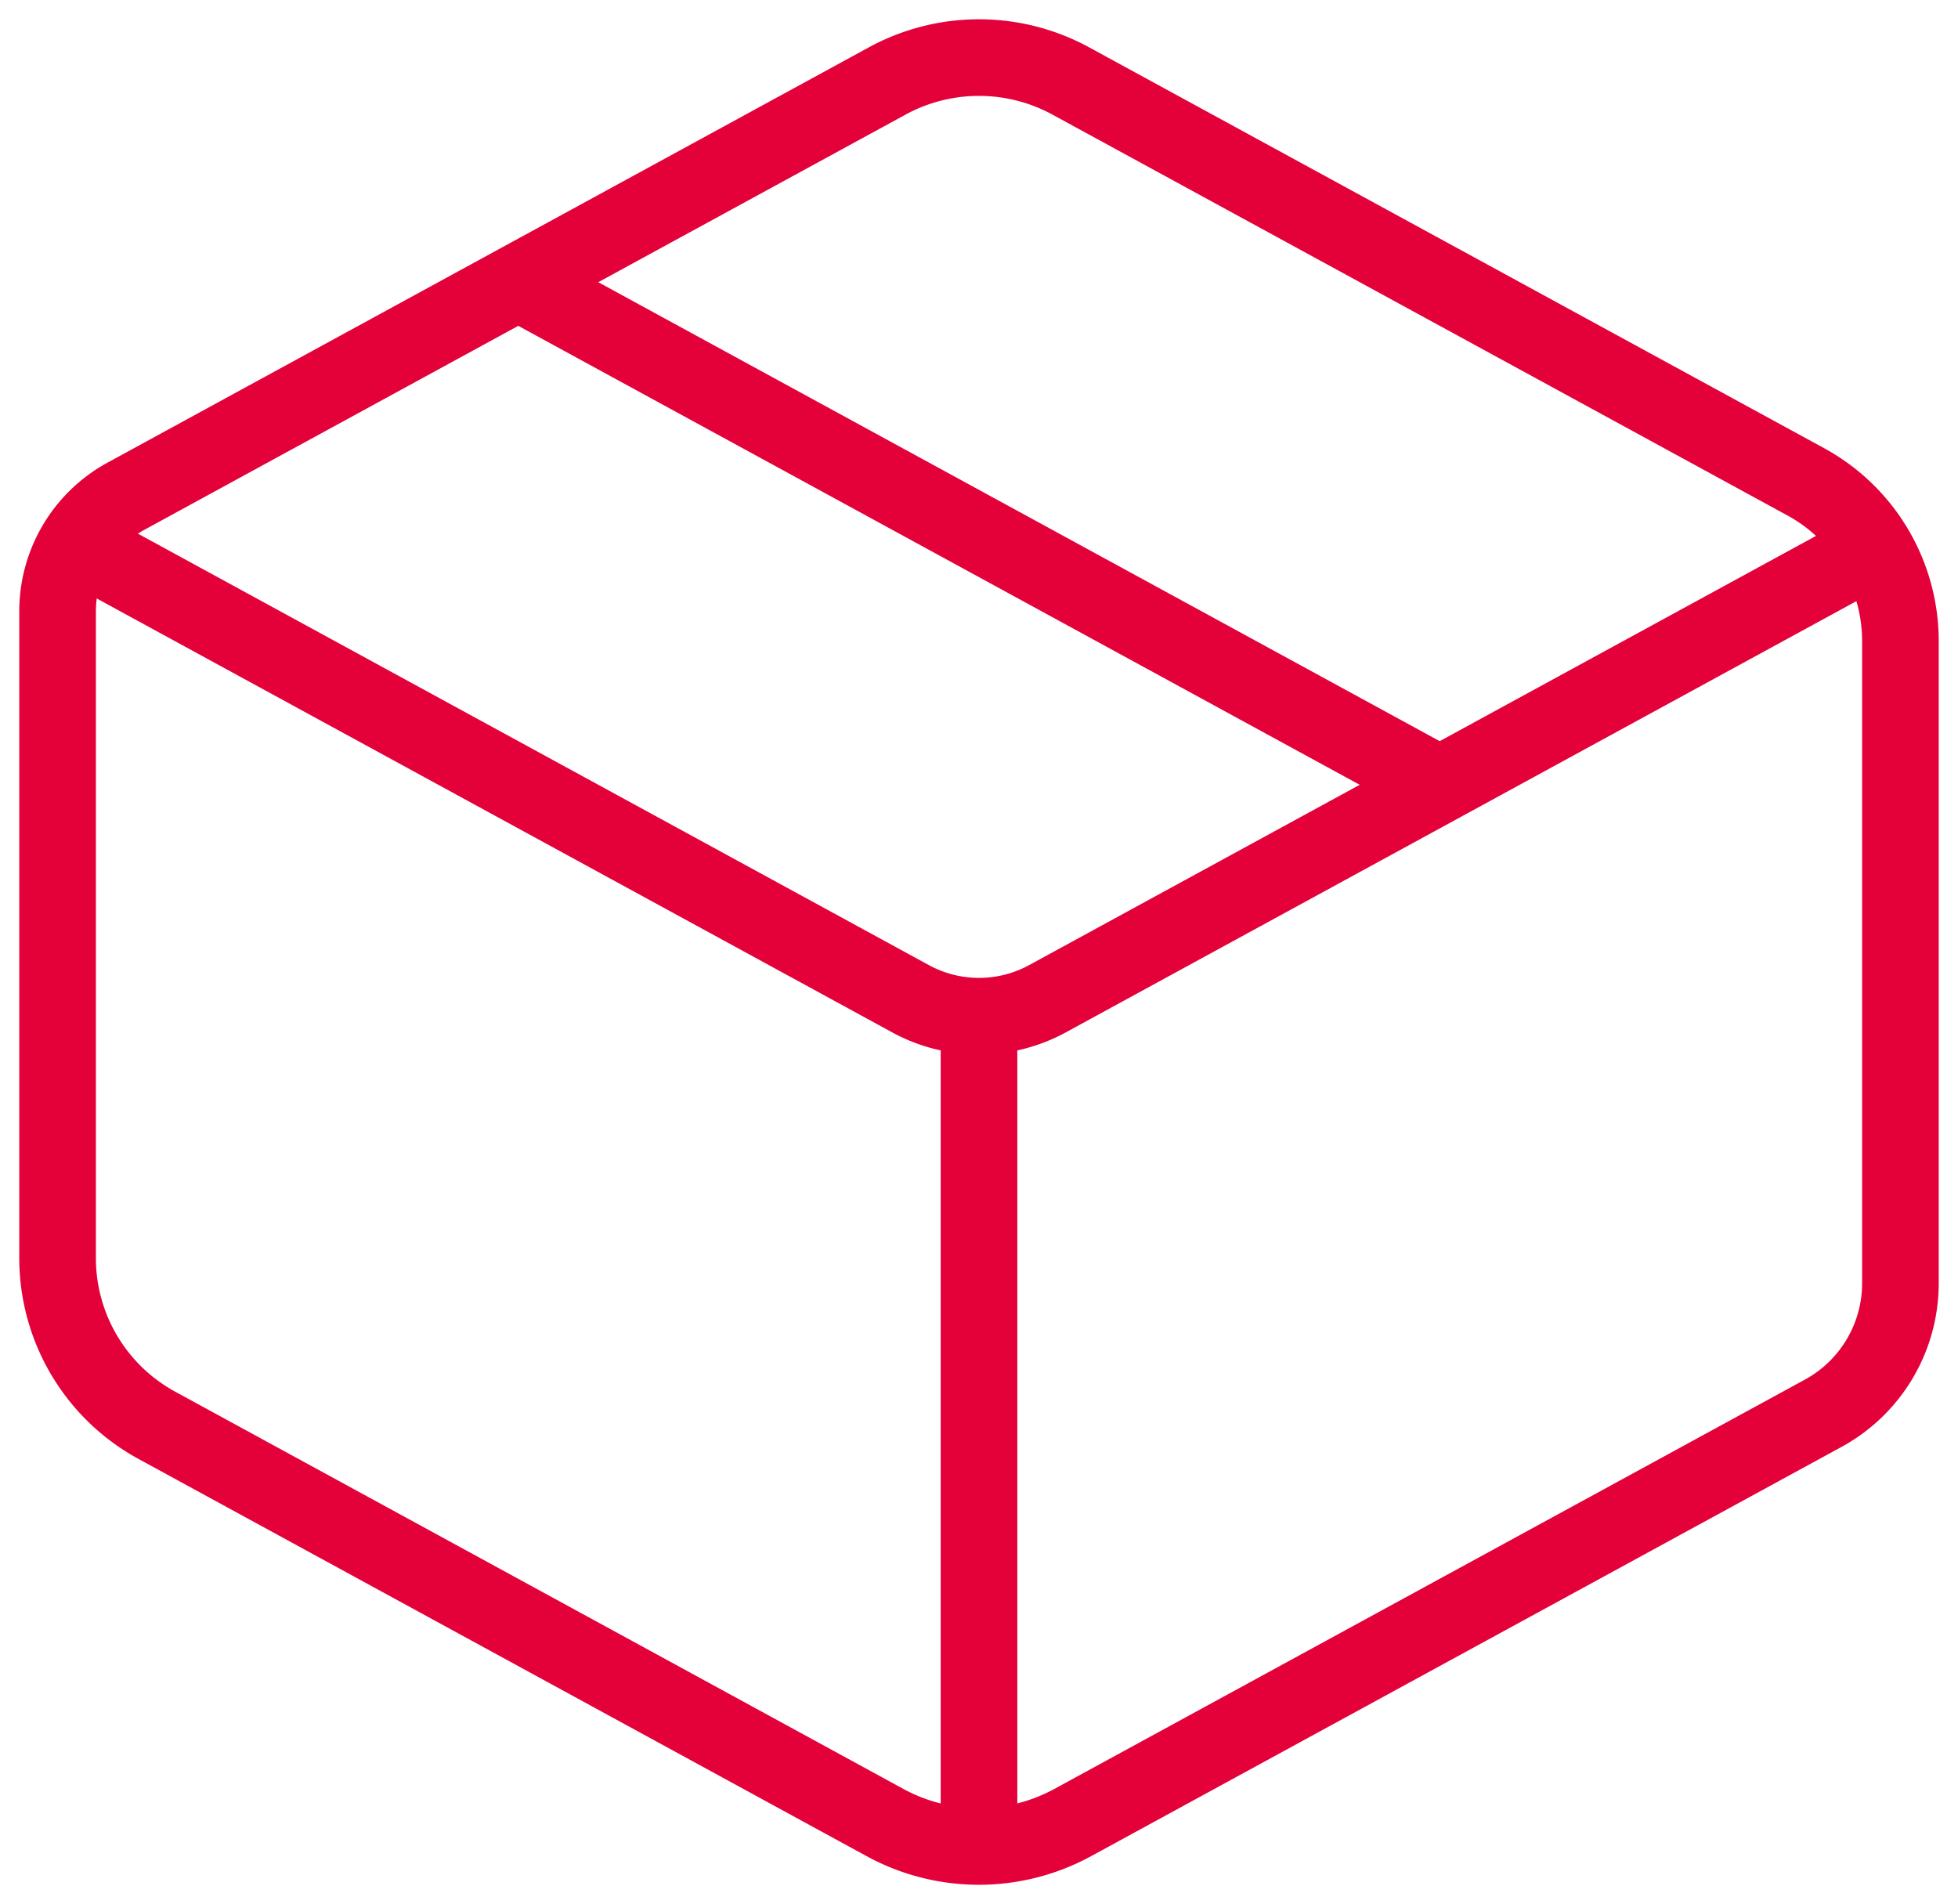
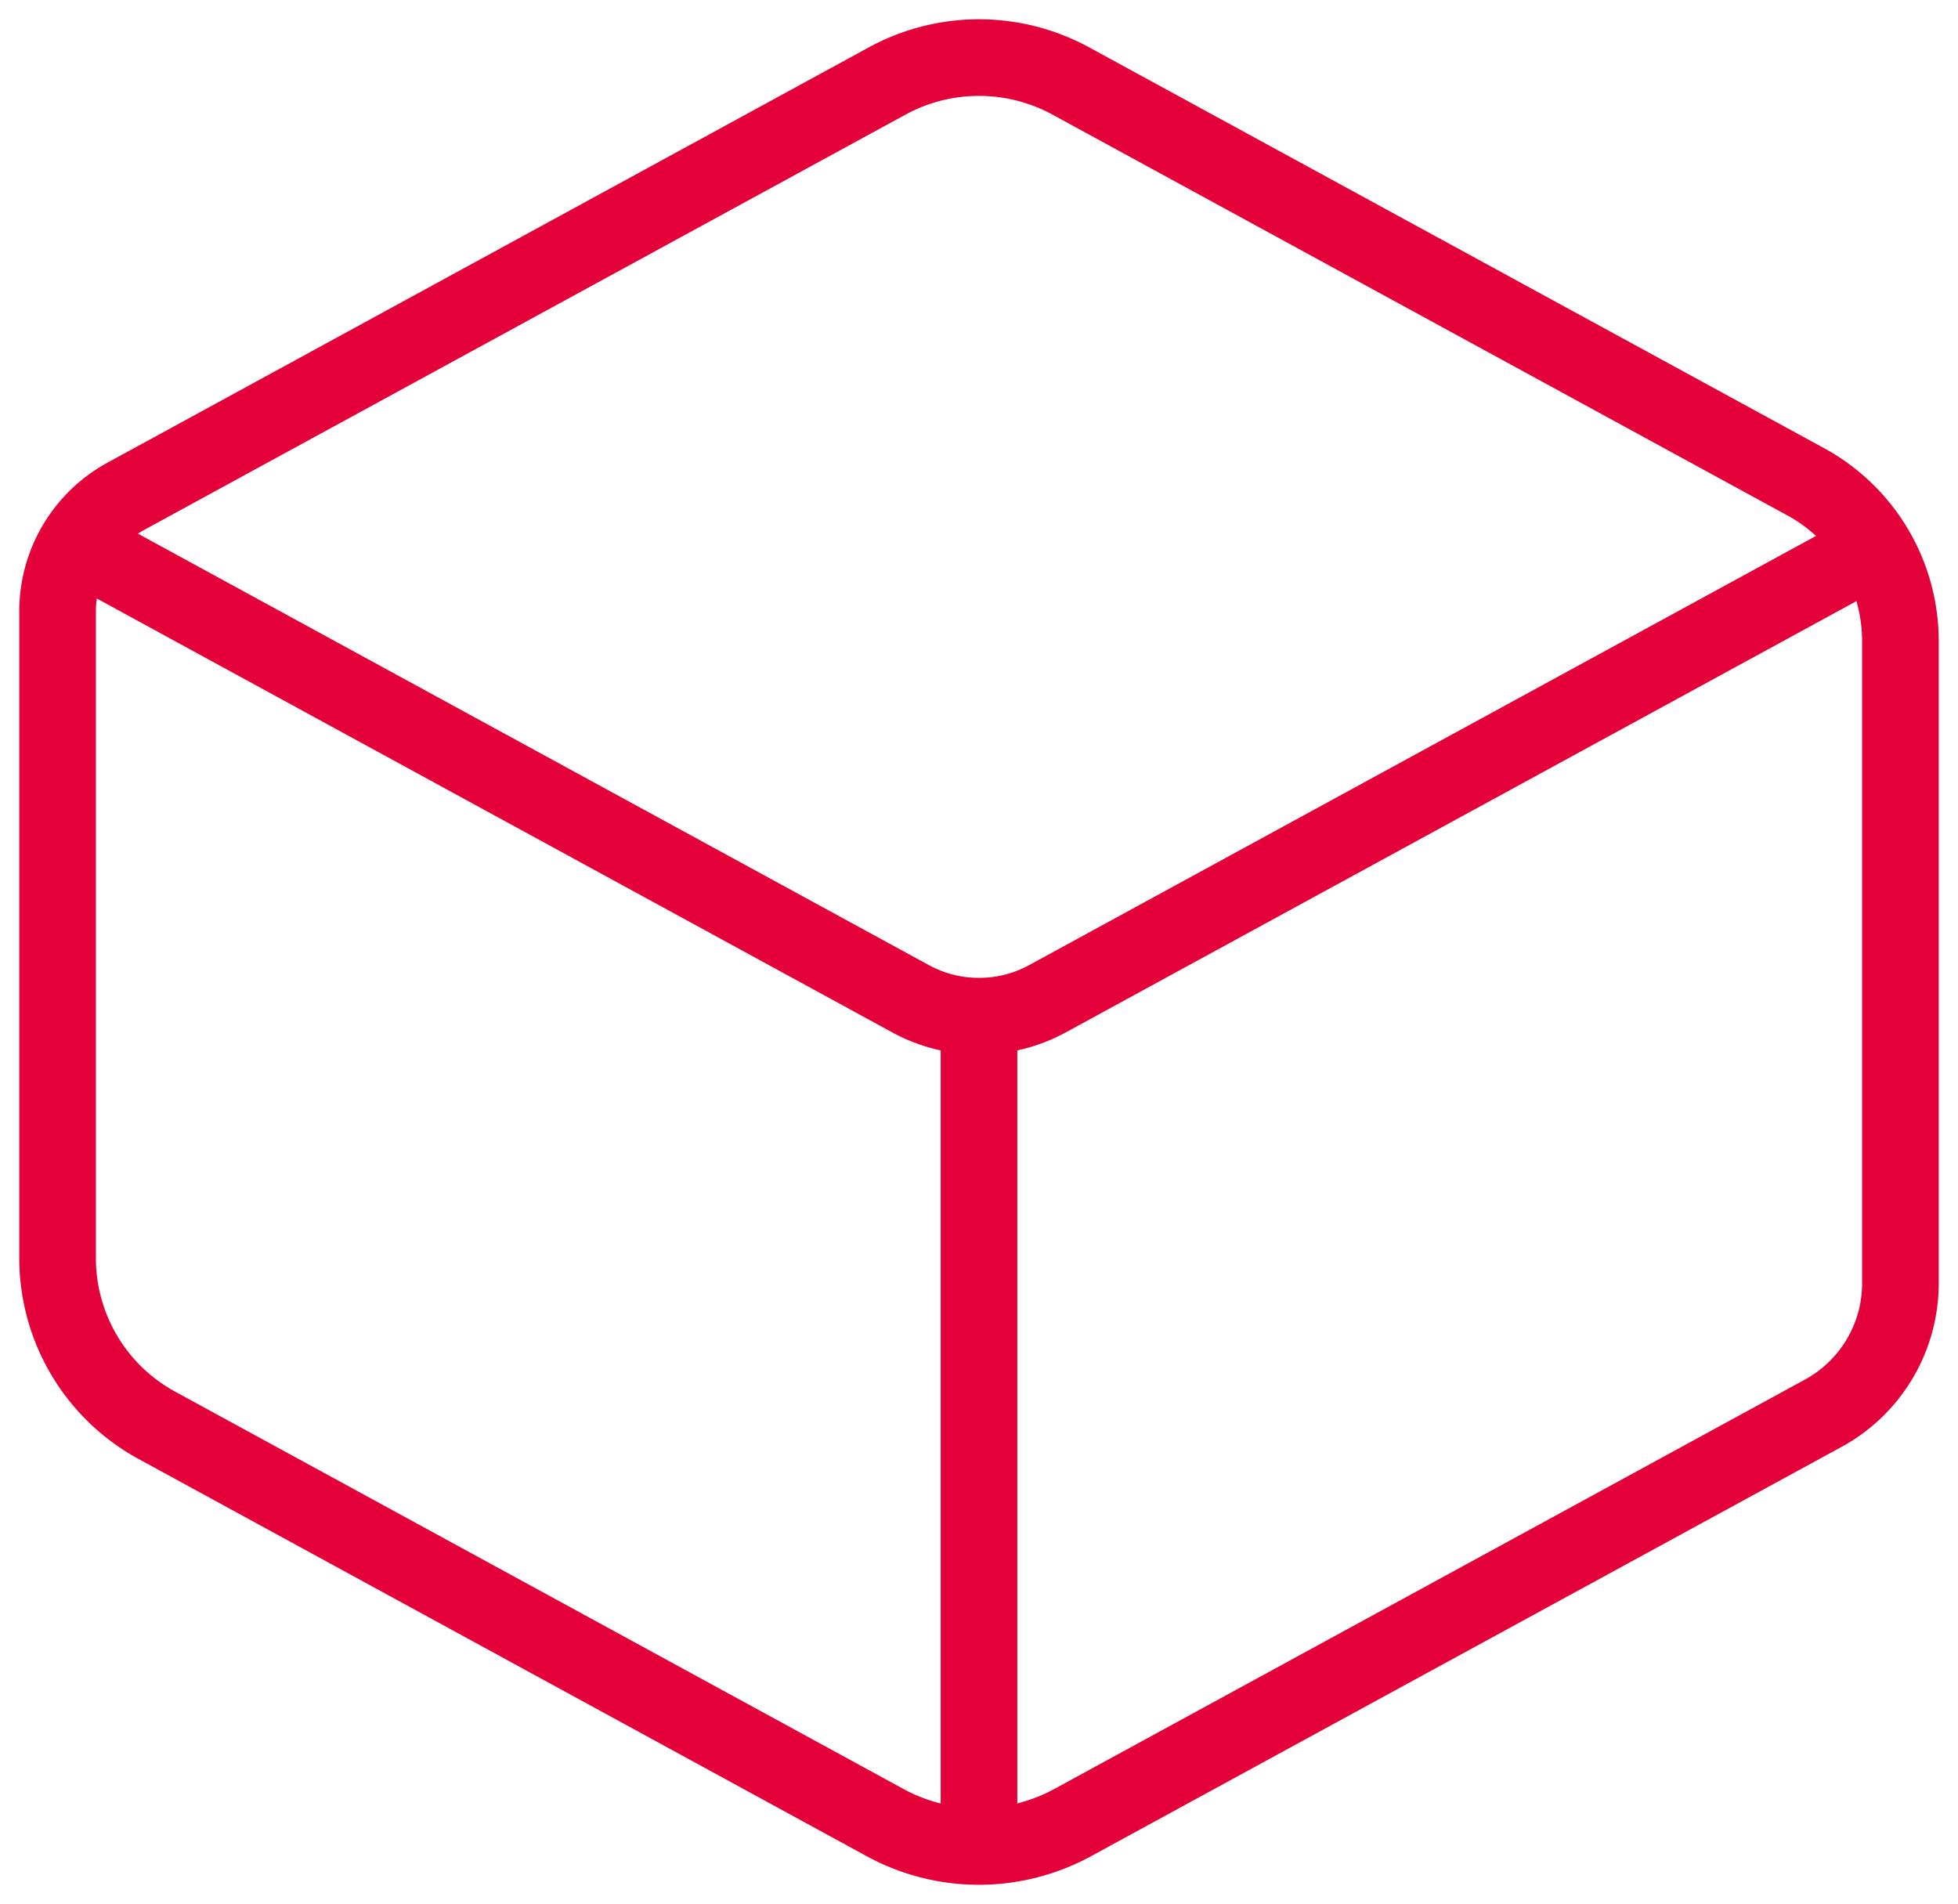
<svg xmlns="http://www.w3.org/2000/svg" width="63.888" height="62.128" viewBox="0 0 63.888 62.128">
  <defs>
    <clipPath id="clip-path">
      <rect id="Rechteck_269" data-name="Rechteck 269" width="63.888" height="62.128" fill="none" stroke="#e4013a" stroke-width="2.5" />
    </clipPath>
  </defs>
  <g id="Gruppe_411" data-name="Gruppe 411" transform="translate(0 -0.001)">
    <g id="Gruppe_353" data-name="Gruppe 353" transform="translate(0 0.001)" clip-path="url(#clip-path)">
      <path id="Pfad_143" data-name="Pfad 143" d="M62.13,18.527,34.3,33.707a4.667,4.667,0,0,1-4.47,0L2,18.527" transform="translate(-0.121 -1.12)" fill="none" stroke="#e4013a" stroke-linejoin="bevel" stroke-width="2.5" />
      <path id="Pfad_144" data-name="Pfad 144" d="M2,20.064V41.173a6.211,6.211,0,0,0,3.236,5.452L29,59.589a6.4,6.4,0,0,0,6.122,0L59.612,46.233a4.831,4.831,0,0,0,2.518-4.241V21.043a5.922,5.922,0,0,0-3.086-5.2L47.1,9.329,35.06,2.763a6.26,6.26,0,0,0-5.99,0L17.032,9.329,4.227,16.314A4.272,4.272,0,0,0,2,20.064Z" transform="translate(-0.121 -0.121)" fill="none" stroke="#e4013a" stroke-miterlimit="10" stroke-width="2.5" />
      <line id="Linie_39" data-name="Linie 39" y2="27.332" transform="translate(31.944 33.806)" fill="none" stroke="#e4013a" stroke-miterlimit="10" stroke-width="2.5" />
-       <line id="Linie_40" data-name="Linie 40" x2="30.065" y2="16.399" transform="translate(16.911 9.208)" fill="none" stroke="#e4013a" stroke-miterlimit="10" stroke-width="2.5" />
    </g>
  </g>
</svg>